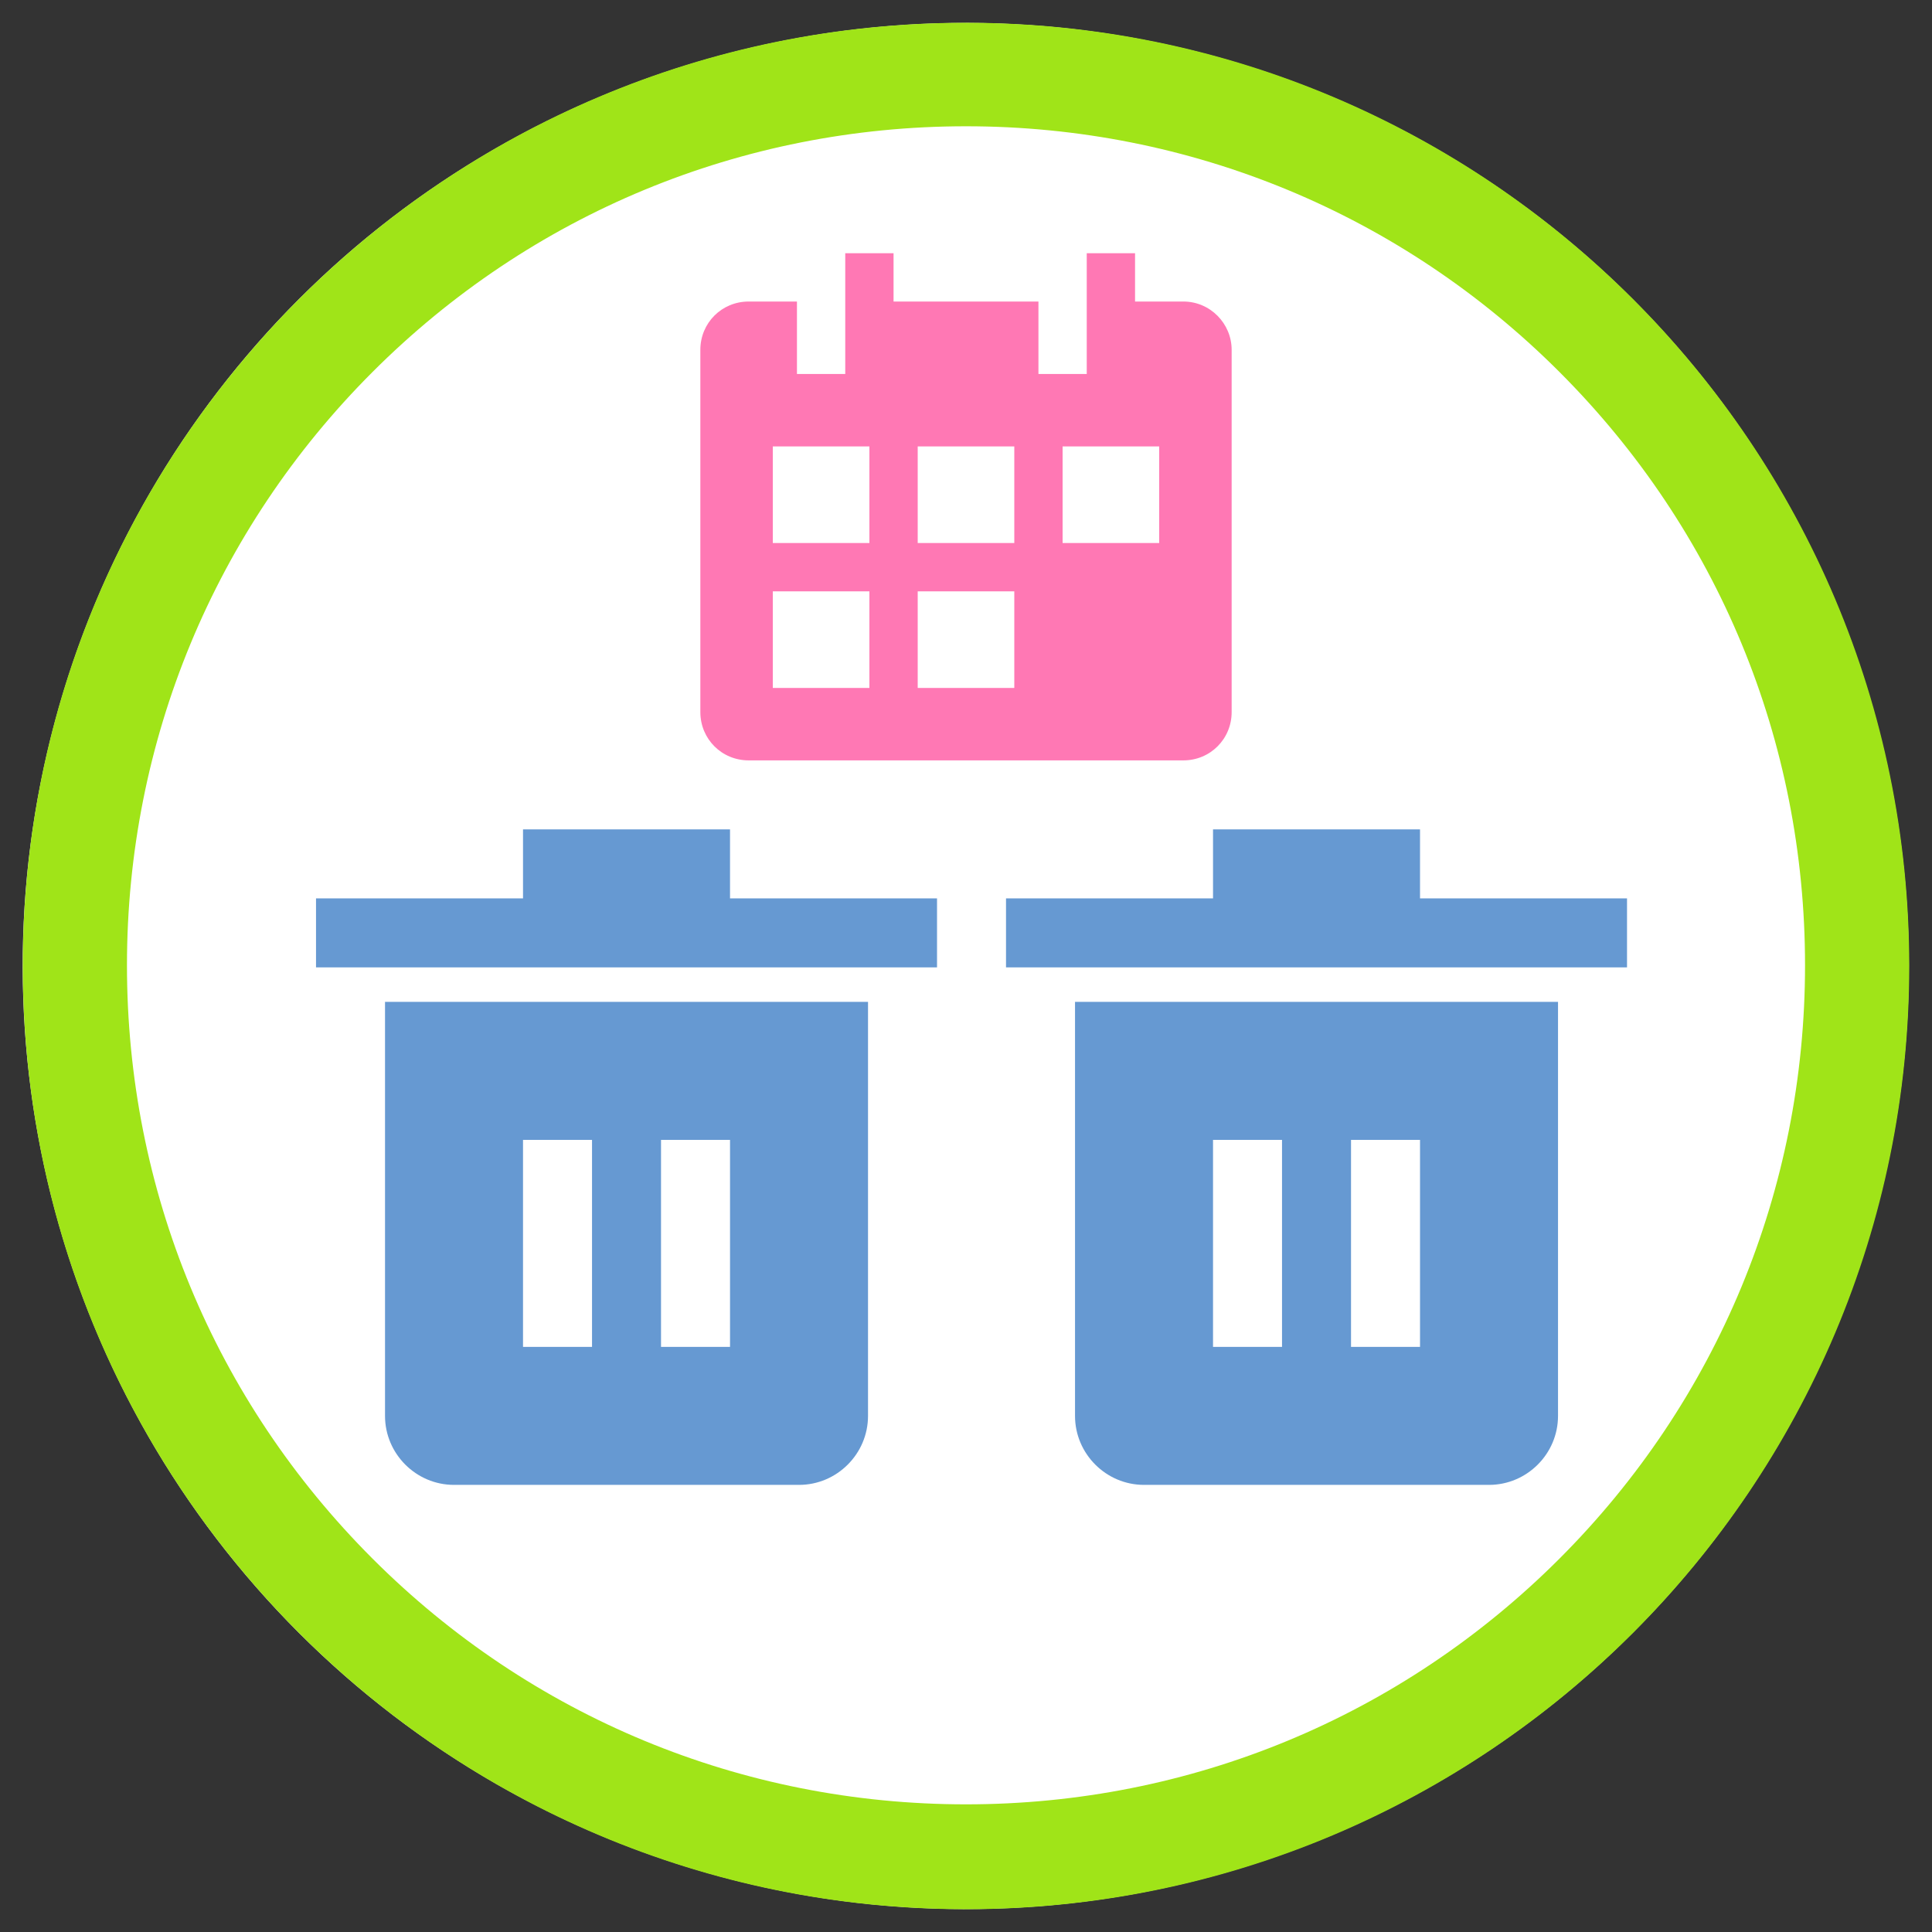
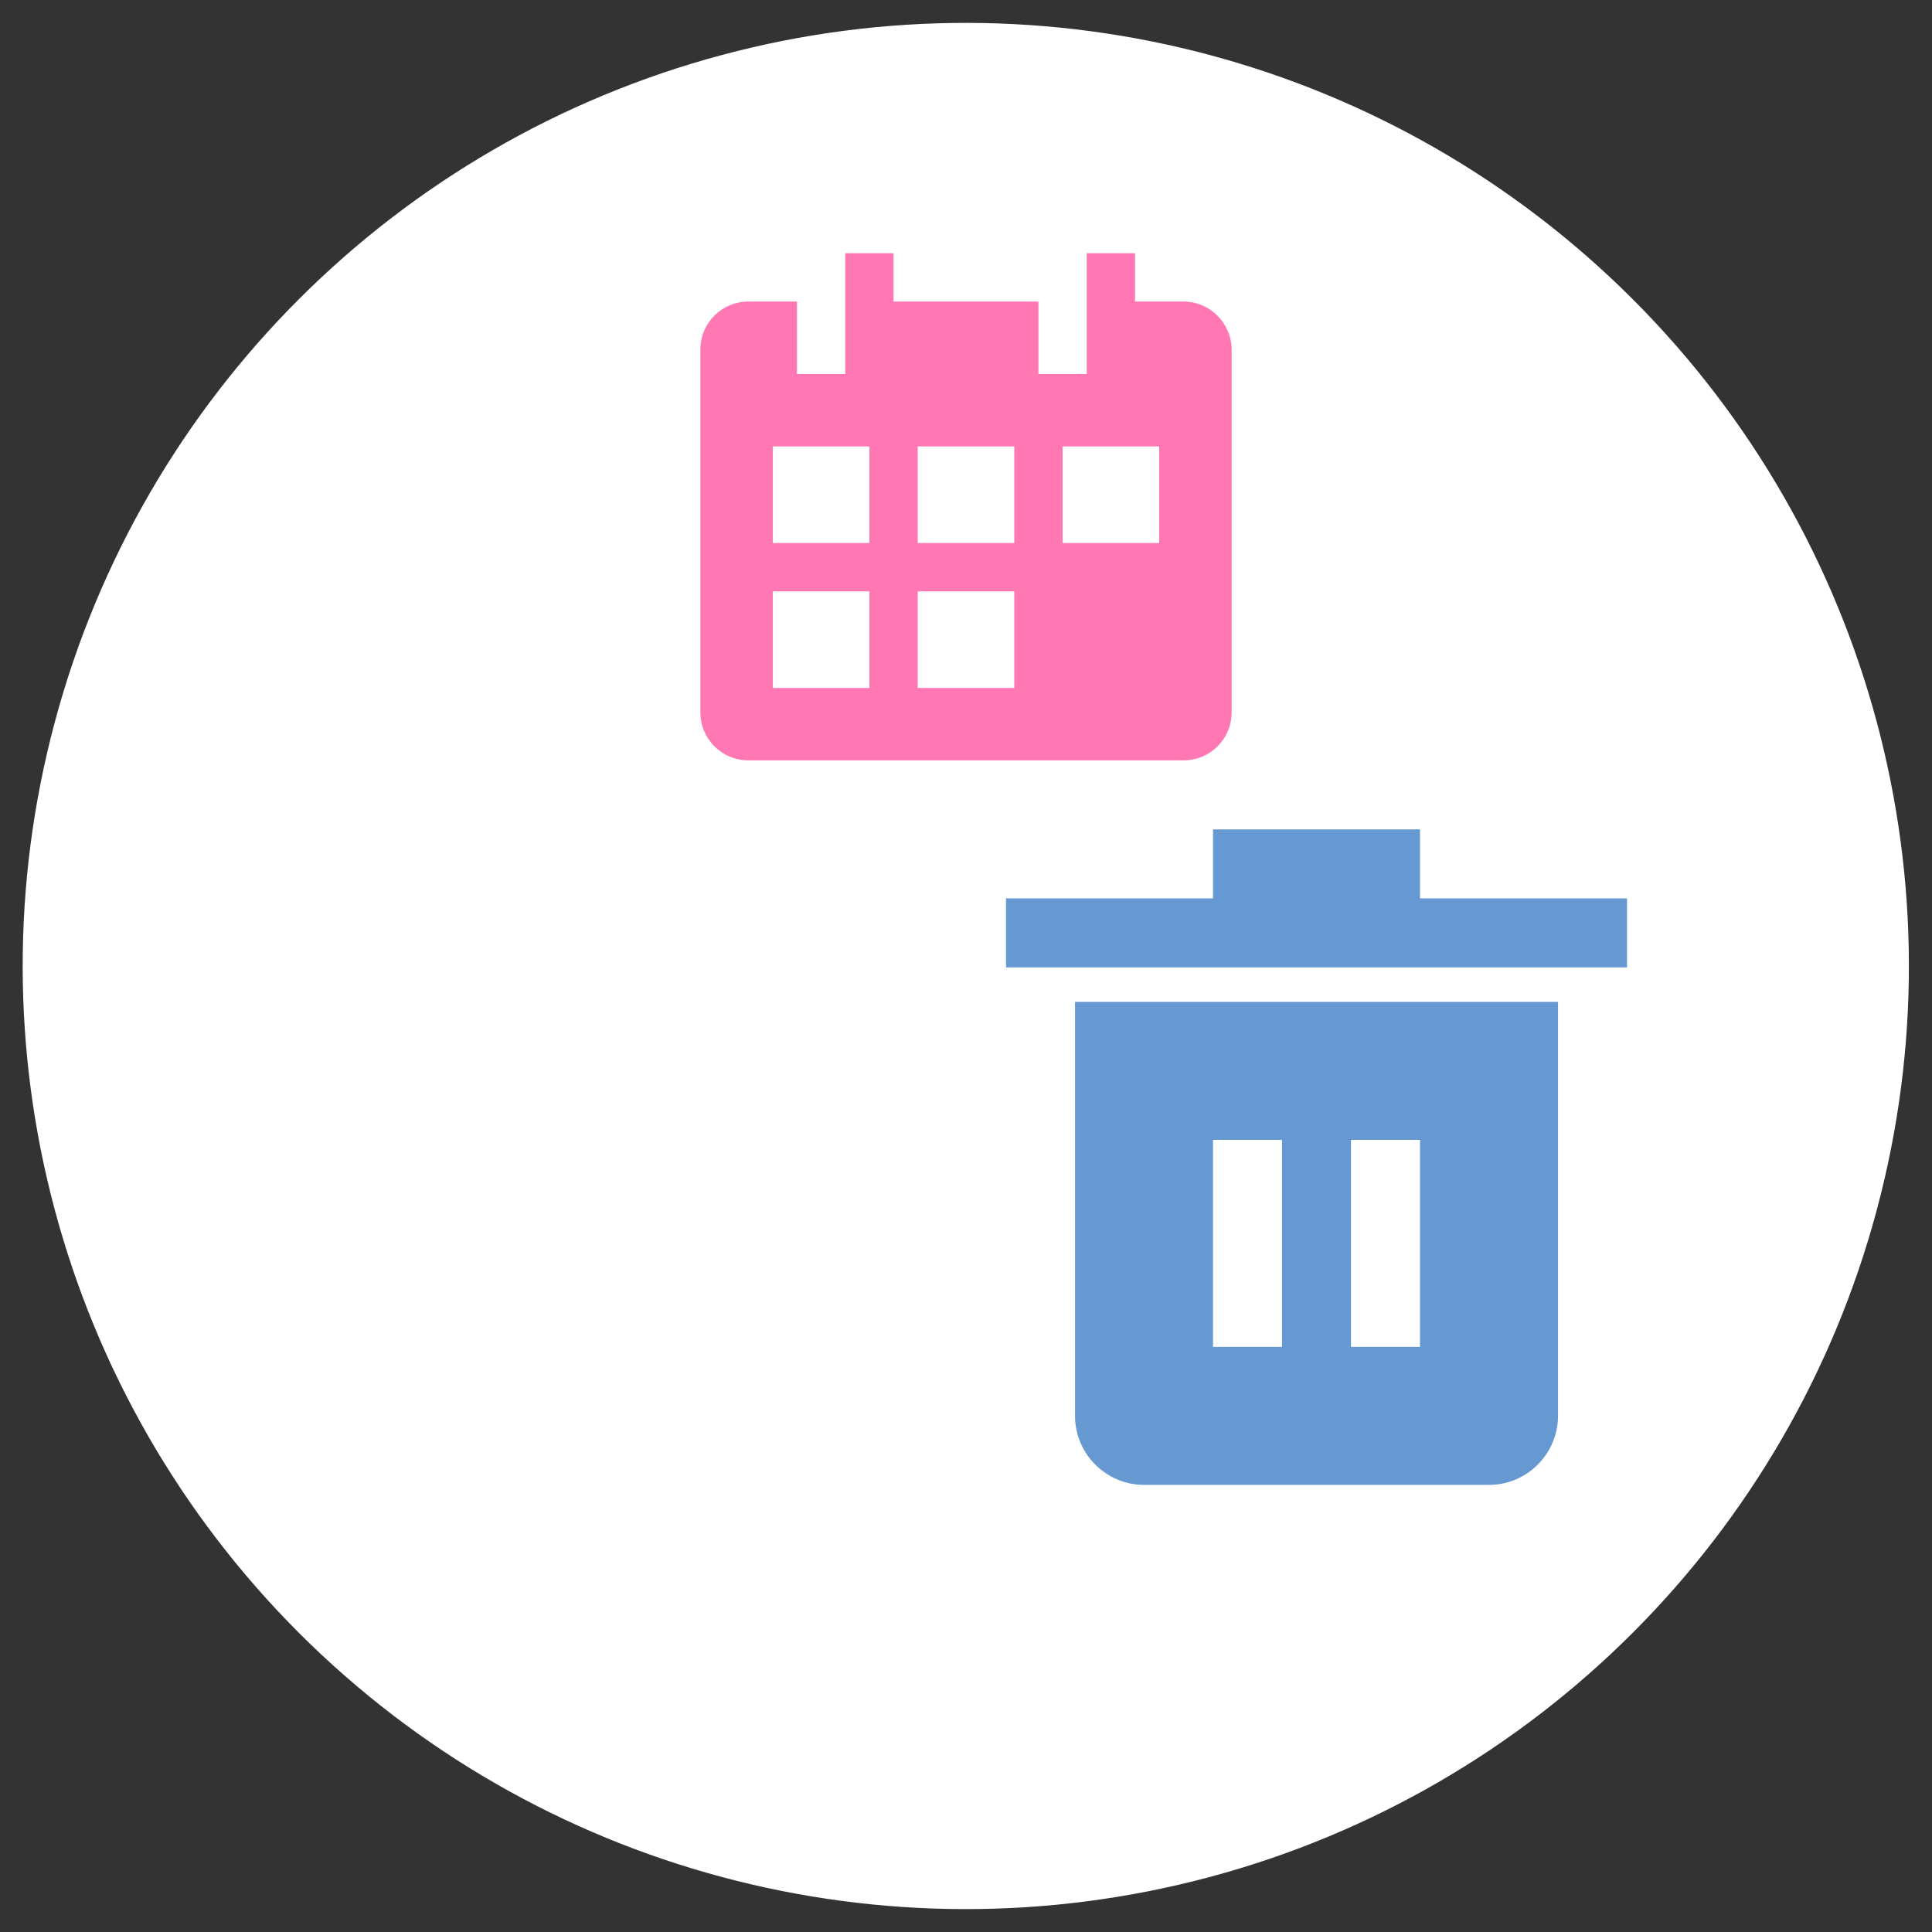
<svg xmlns="http://www.w3.org/2000/svg" version="1.1" id="レイヤー_1" x="0px" y="0px" width="280px" height="280px" viewBox="0 0 280 280" style="enable-background:new 0 0 280 280;" xml:space="preserve">
  <rect x="0" y="0" width="280" height="280" fill="#333333" stroke="none" />
  <style type="text/css">
	.st0{fill:#FFFFFF;}
	.st1{fill:#A0E418;}
	.st2{fill:#6699D2;}
	.st3{fill:#FF78B4;}
</style>
  <g>
    <g>
      <ellipse transform="matrix(0.707 -0.707 0.707 0.707 -57.99 140)" class="st0" cx="140" cy="140" rx="136.7" ry="136.7" />
-       <path class="st1" d="M140,18.3c32.5,0,63.1,12.7,86,35.6c23,23,35.6,53.5,35.6,86c0,32.5-12.7,63.1-35.6,86s-53.5,35.6-86,35.6    c-32.5,0-63.1-12.7-86-35.6c-23-23-35.6-53.5-35.6-86c0-32.5,12.7-63.1,35.6-86C76.9,31,107.5,18.3,140,18.3 M140,3.3    C64.5,3.3,3.3,64.5,3.3,140c0,75.5,61.2,136.7,136.7,136.7c75.5,0,136.7-61.2,136.7-136.7C276.7,64.5,215.5,3.3,140,3.3L140,3.3z" />
    </g>
    <g>
      <g>
-         <polygon class="st2" points="105.8,130.2 105.8,120.2 75.8,120.2 75.8,130.2 45.8,130.2 45.8,140.2 135.8,140.2 135.8,130.2         " />
-         <path class="st2" d="M55.8,145.2v60c0,5.5,4.5,10,10,10h50c5.5,0,10-4.5,10-10v-60H55.8z M85.8,195.2h-10v-30h10V195.2z      M105.8,195.2h-10v-30h10V195.2z" />
-       </g>
+         </g>
      <g>
        <polygon class="st2" points="205.8,130.2 205.8,120.2 175.8,120.2 175.8,130.2 145.8,130.2 145.8,140.2 235.8,140.2 235.8,130.2         " />
        <path class="st2" d="M155.8,145.2v60c0,5.5,4.5,10,10,10h50c5.5,0,10-4.5,10-10v-60H155.8z M185.8,195.2h-10v-30h10V195.2z      M205.8,195.2h-10v-30h10V195.2z" />
      </g>
    </g>
    <path class="st3" d="M171.5,43.7h-7v-7h-7v17.5h-7V43.7h-21v-7h-7v17.5h-7V43.7h-7c-3.9,0-7,3.1-7,7v52.5c0,3.9,3.1,7,7,7h63   c3.9,0,7-3.1,7-7V50.7C178.5,46.9,175.4,43.7,171.5,43.7z M126,99.7h-14v-14h14V99.7z M126,78.7h-14v-14h14V78.7z M147,99.7h-14   v-14h14V99.7z M147,78.7h-14v-14h14V78.7z M168,78.7h-14v-14h14V78.7z" />
  </g>
</svg>